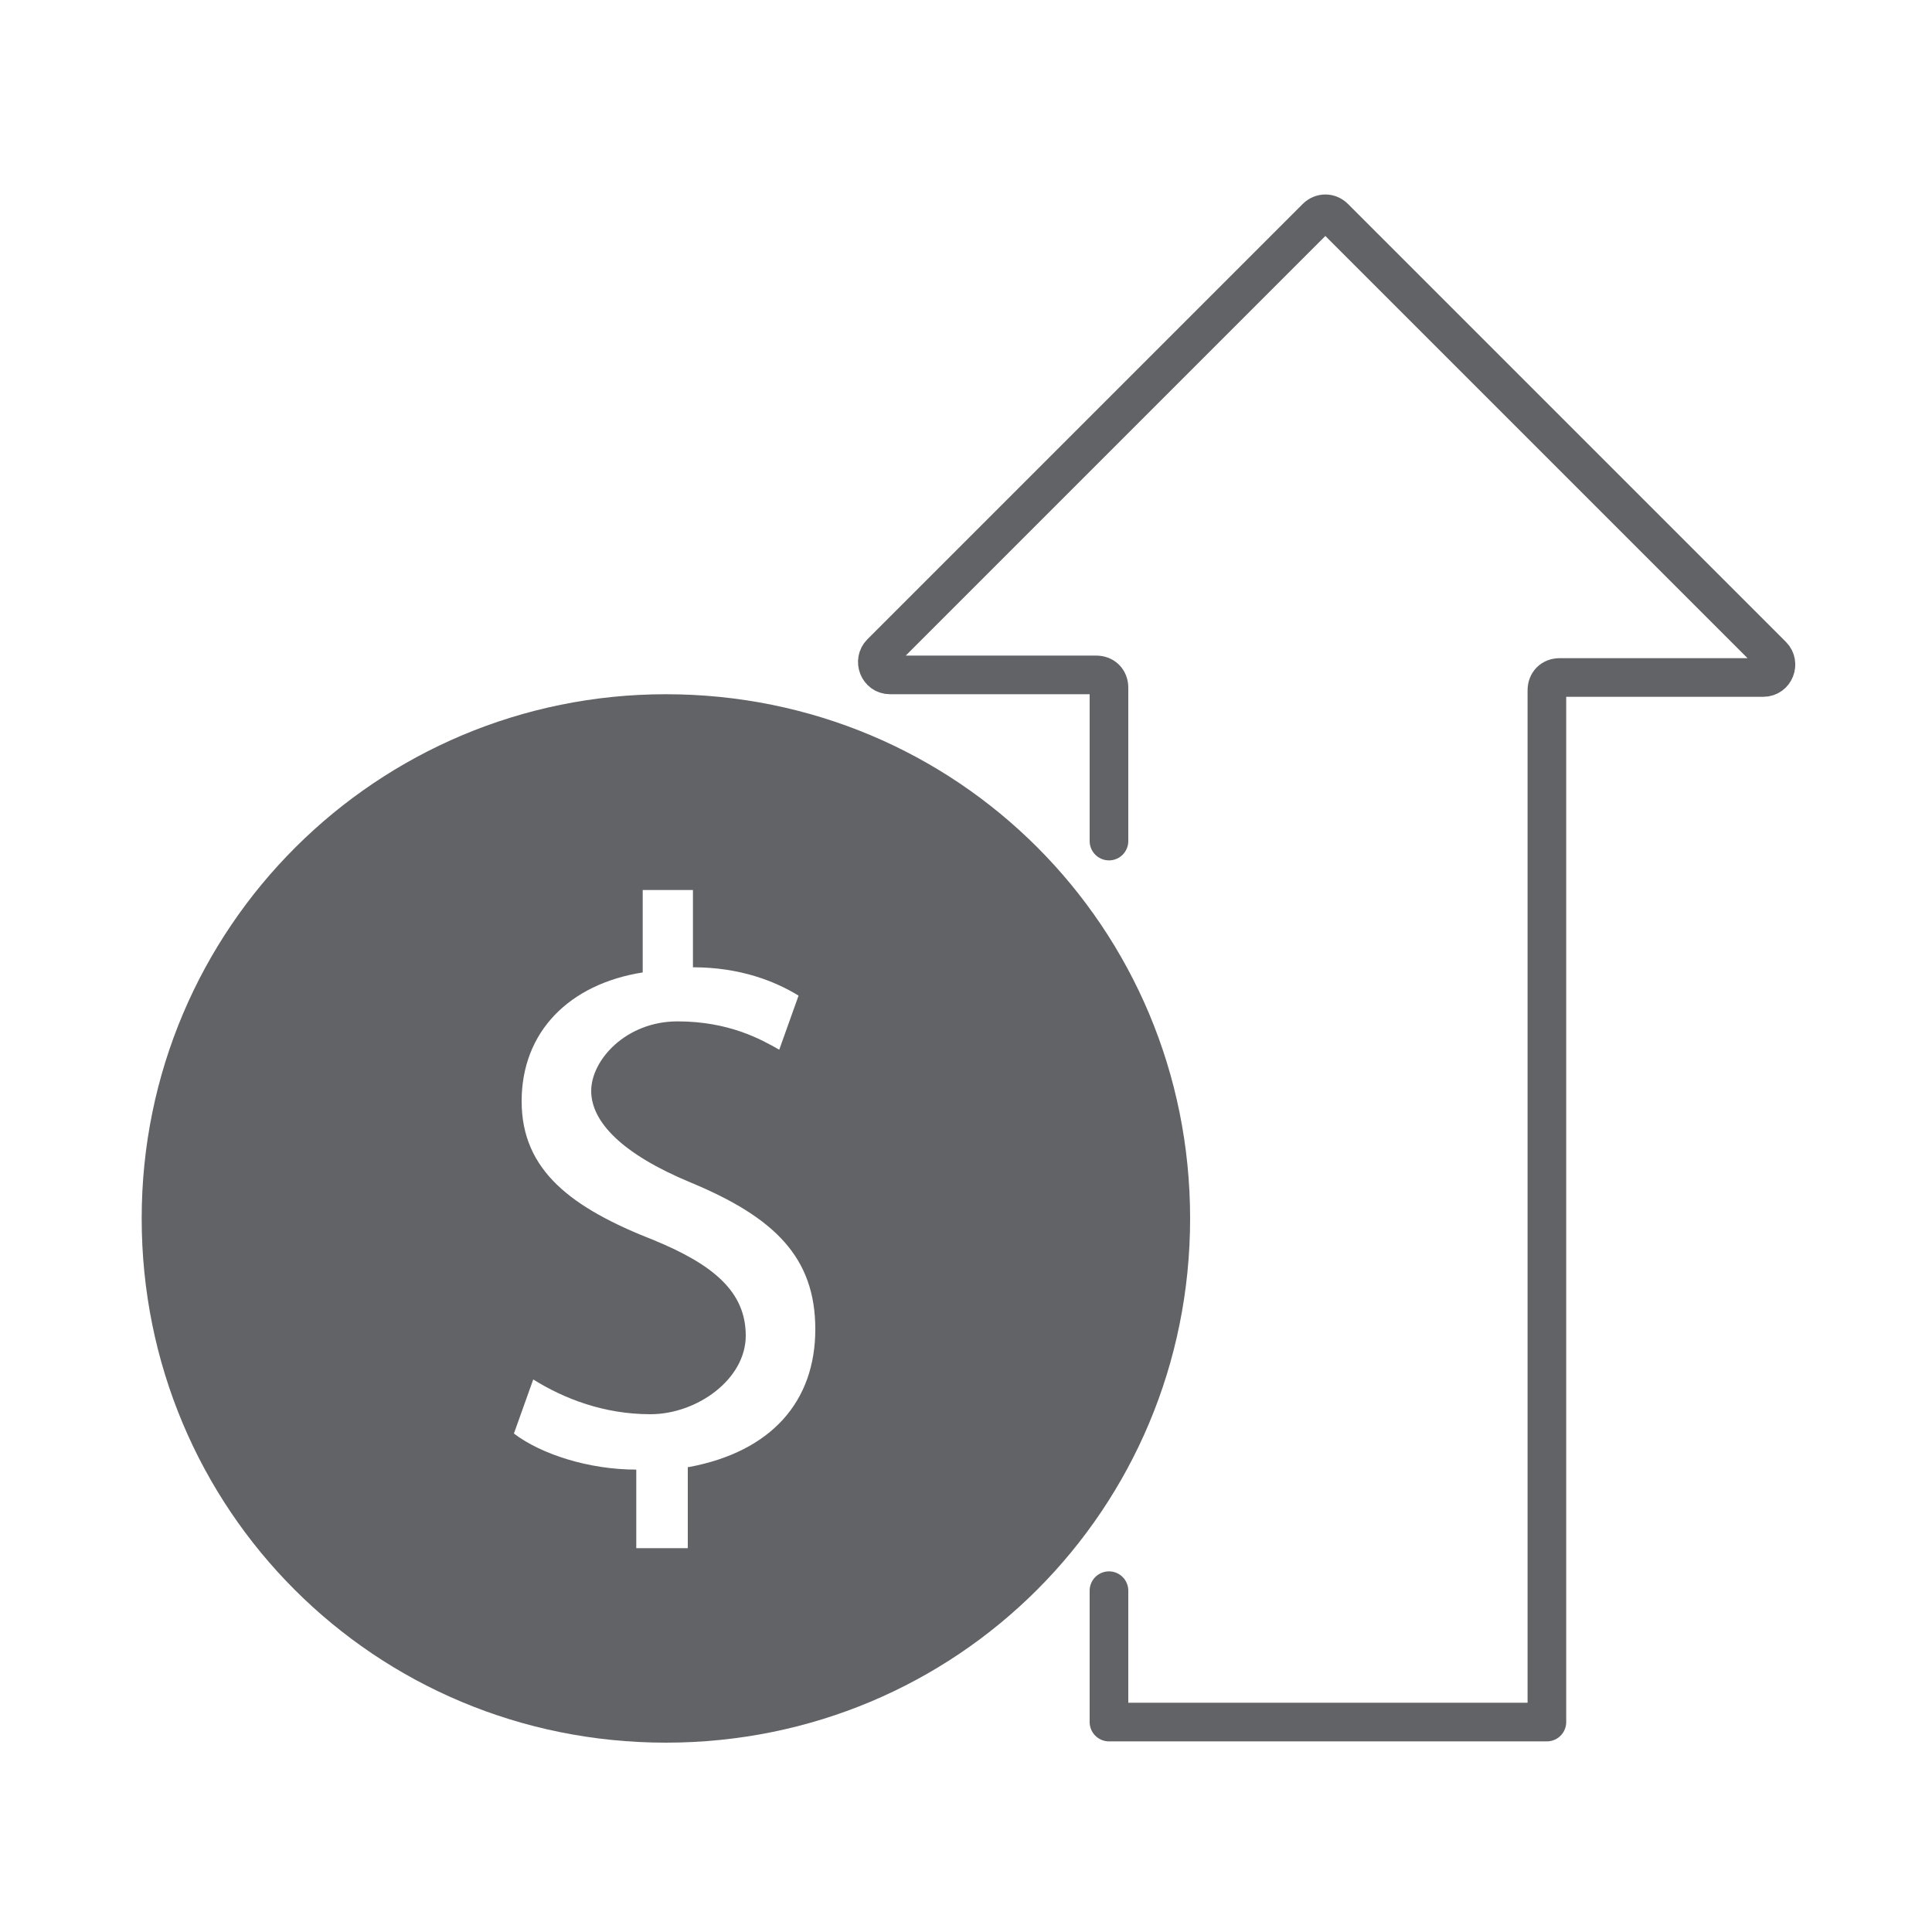
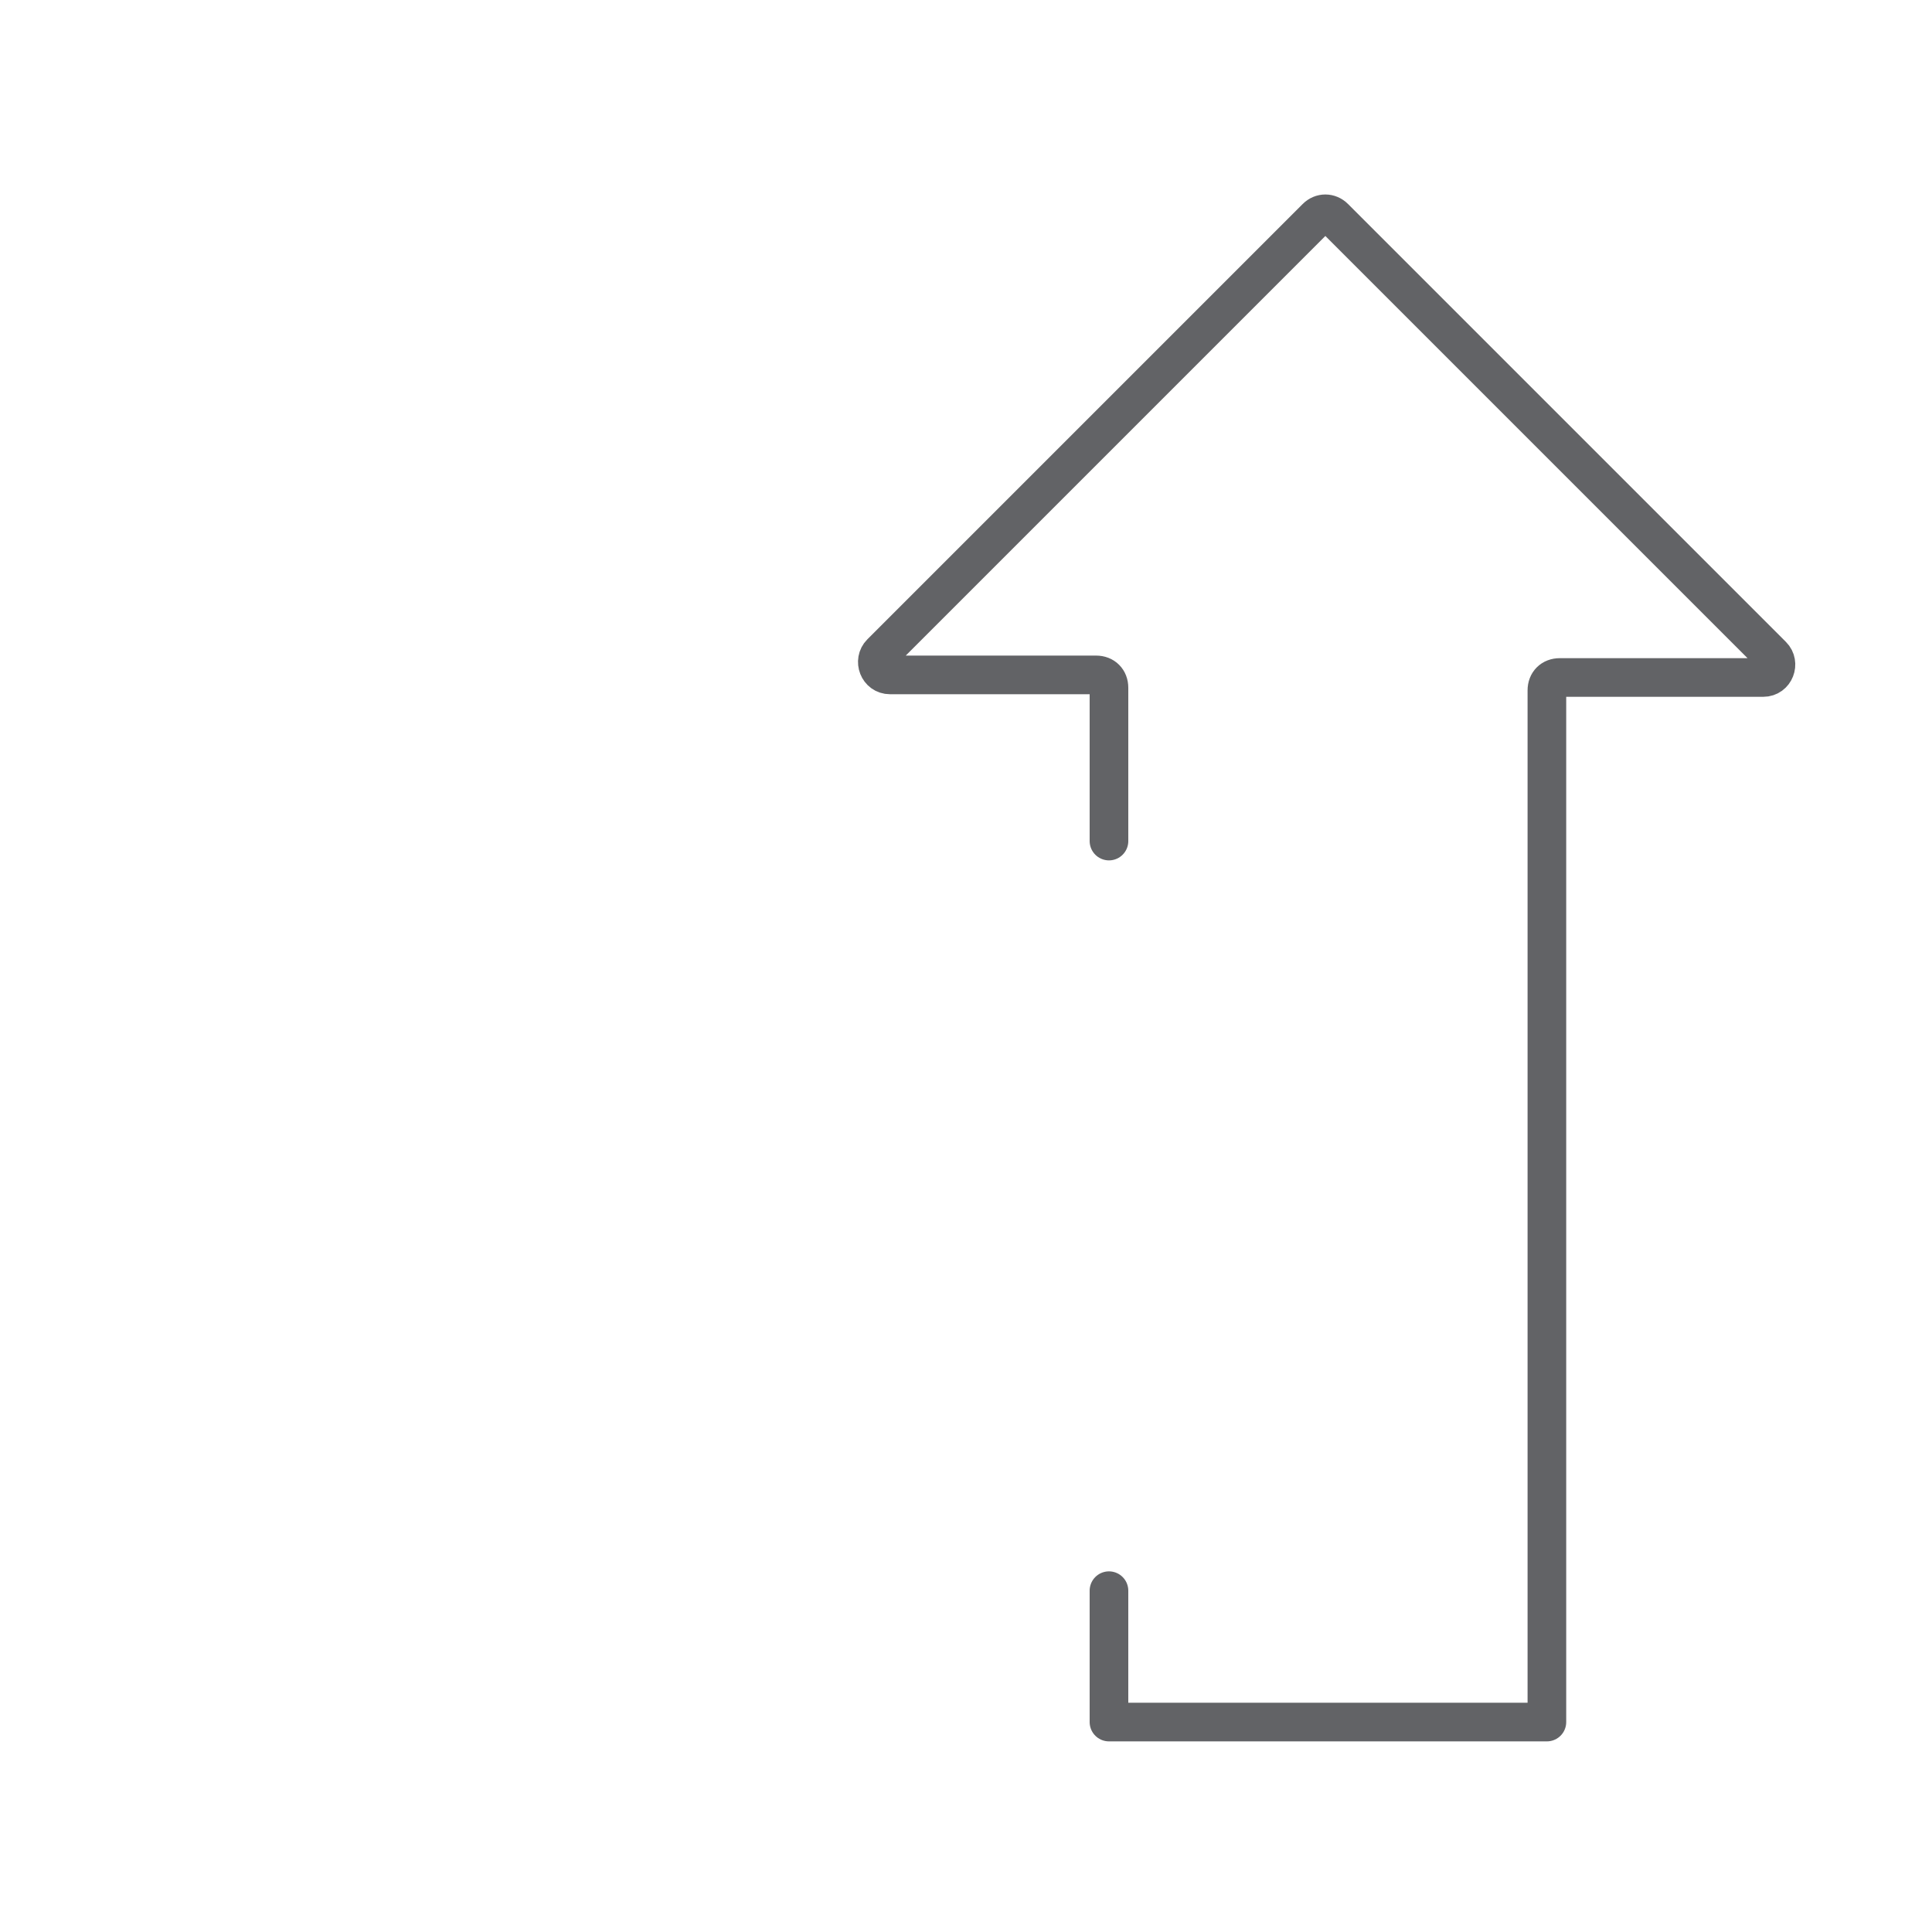
<svg xmlns="http://www.w3.org/2000/svg" version="1.1" viewBox="0 0 150 150">
  <defs>
    <style>
      .cls-1 {
        fill: #626366;
      }

      .cls-2 {
        fill: none;
        stroke: #626366;
        stroke-linecap: round;
        stroke-linejoin: round;
        stroke-width: 3px;
      }
    </style>
  </defs>
  <g>
    <g id="Layer_1">
      <g id="Layer_1-2" data-name="Layer_1">
        <g id="Layer_1-2">
          <path id="Path_3124" class="cls-2" d="M86.1,123.5v10.2h34V53.6c0-.6.4-1,1-1h15.8c.9,0,1.3-1.1.7-1.7l-34-34c-.4-.4-1-.4-1.4,0l-33.8,33.8c-.6.6-.2,1.7.7,1.7h16c.6,0,1,.4,1,1v11.9" />
-           <path class="cls-1" d="M51.7,53.9c-22.4,0-40.7,18.1-40.7,40.7s18.1,40.7,40.7,40.7,40.7-18.1,40.7-40.7-18.1-40.7-40.7-40.7ZM53.4,113.7v6.5h-4v-6.1c-3.7,0-7.4-1.2-9.5-2.8l1.5-4.2c2.4,1.5,5.5,2.7,9.1,2.7s7.4-2.7,7.4-6.1-2.5-5.5-7.1-7.4c-6.4-2.5-10.3-5.4-10.3-10.8s3.7-9.1,9.4-10v-6.4h3.9v6c3.7,0,6.4,1.1,8.2,2.2l-1.5,4.2c-1.4-.8-3.9-2.2-7.9-2.2s-6.7,3-6.7,5.4,2.4,4.9,7.7,7.1c6.5,2.7,9.7,5.8,9.7,11.4s-3.4,9.5-9.8,10.7h-.1Z" />
        </g>
      </g>
    </g>
  </g>
</svg>